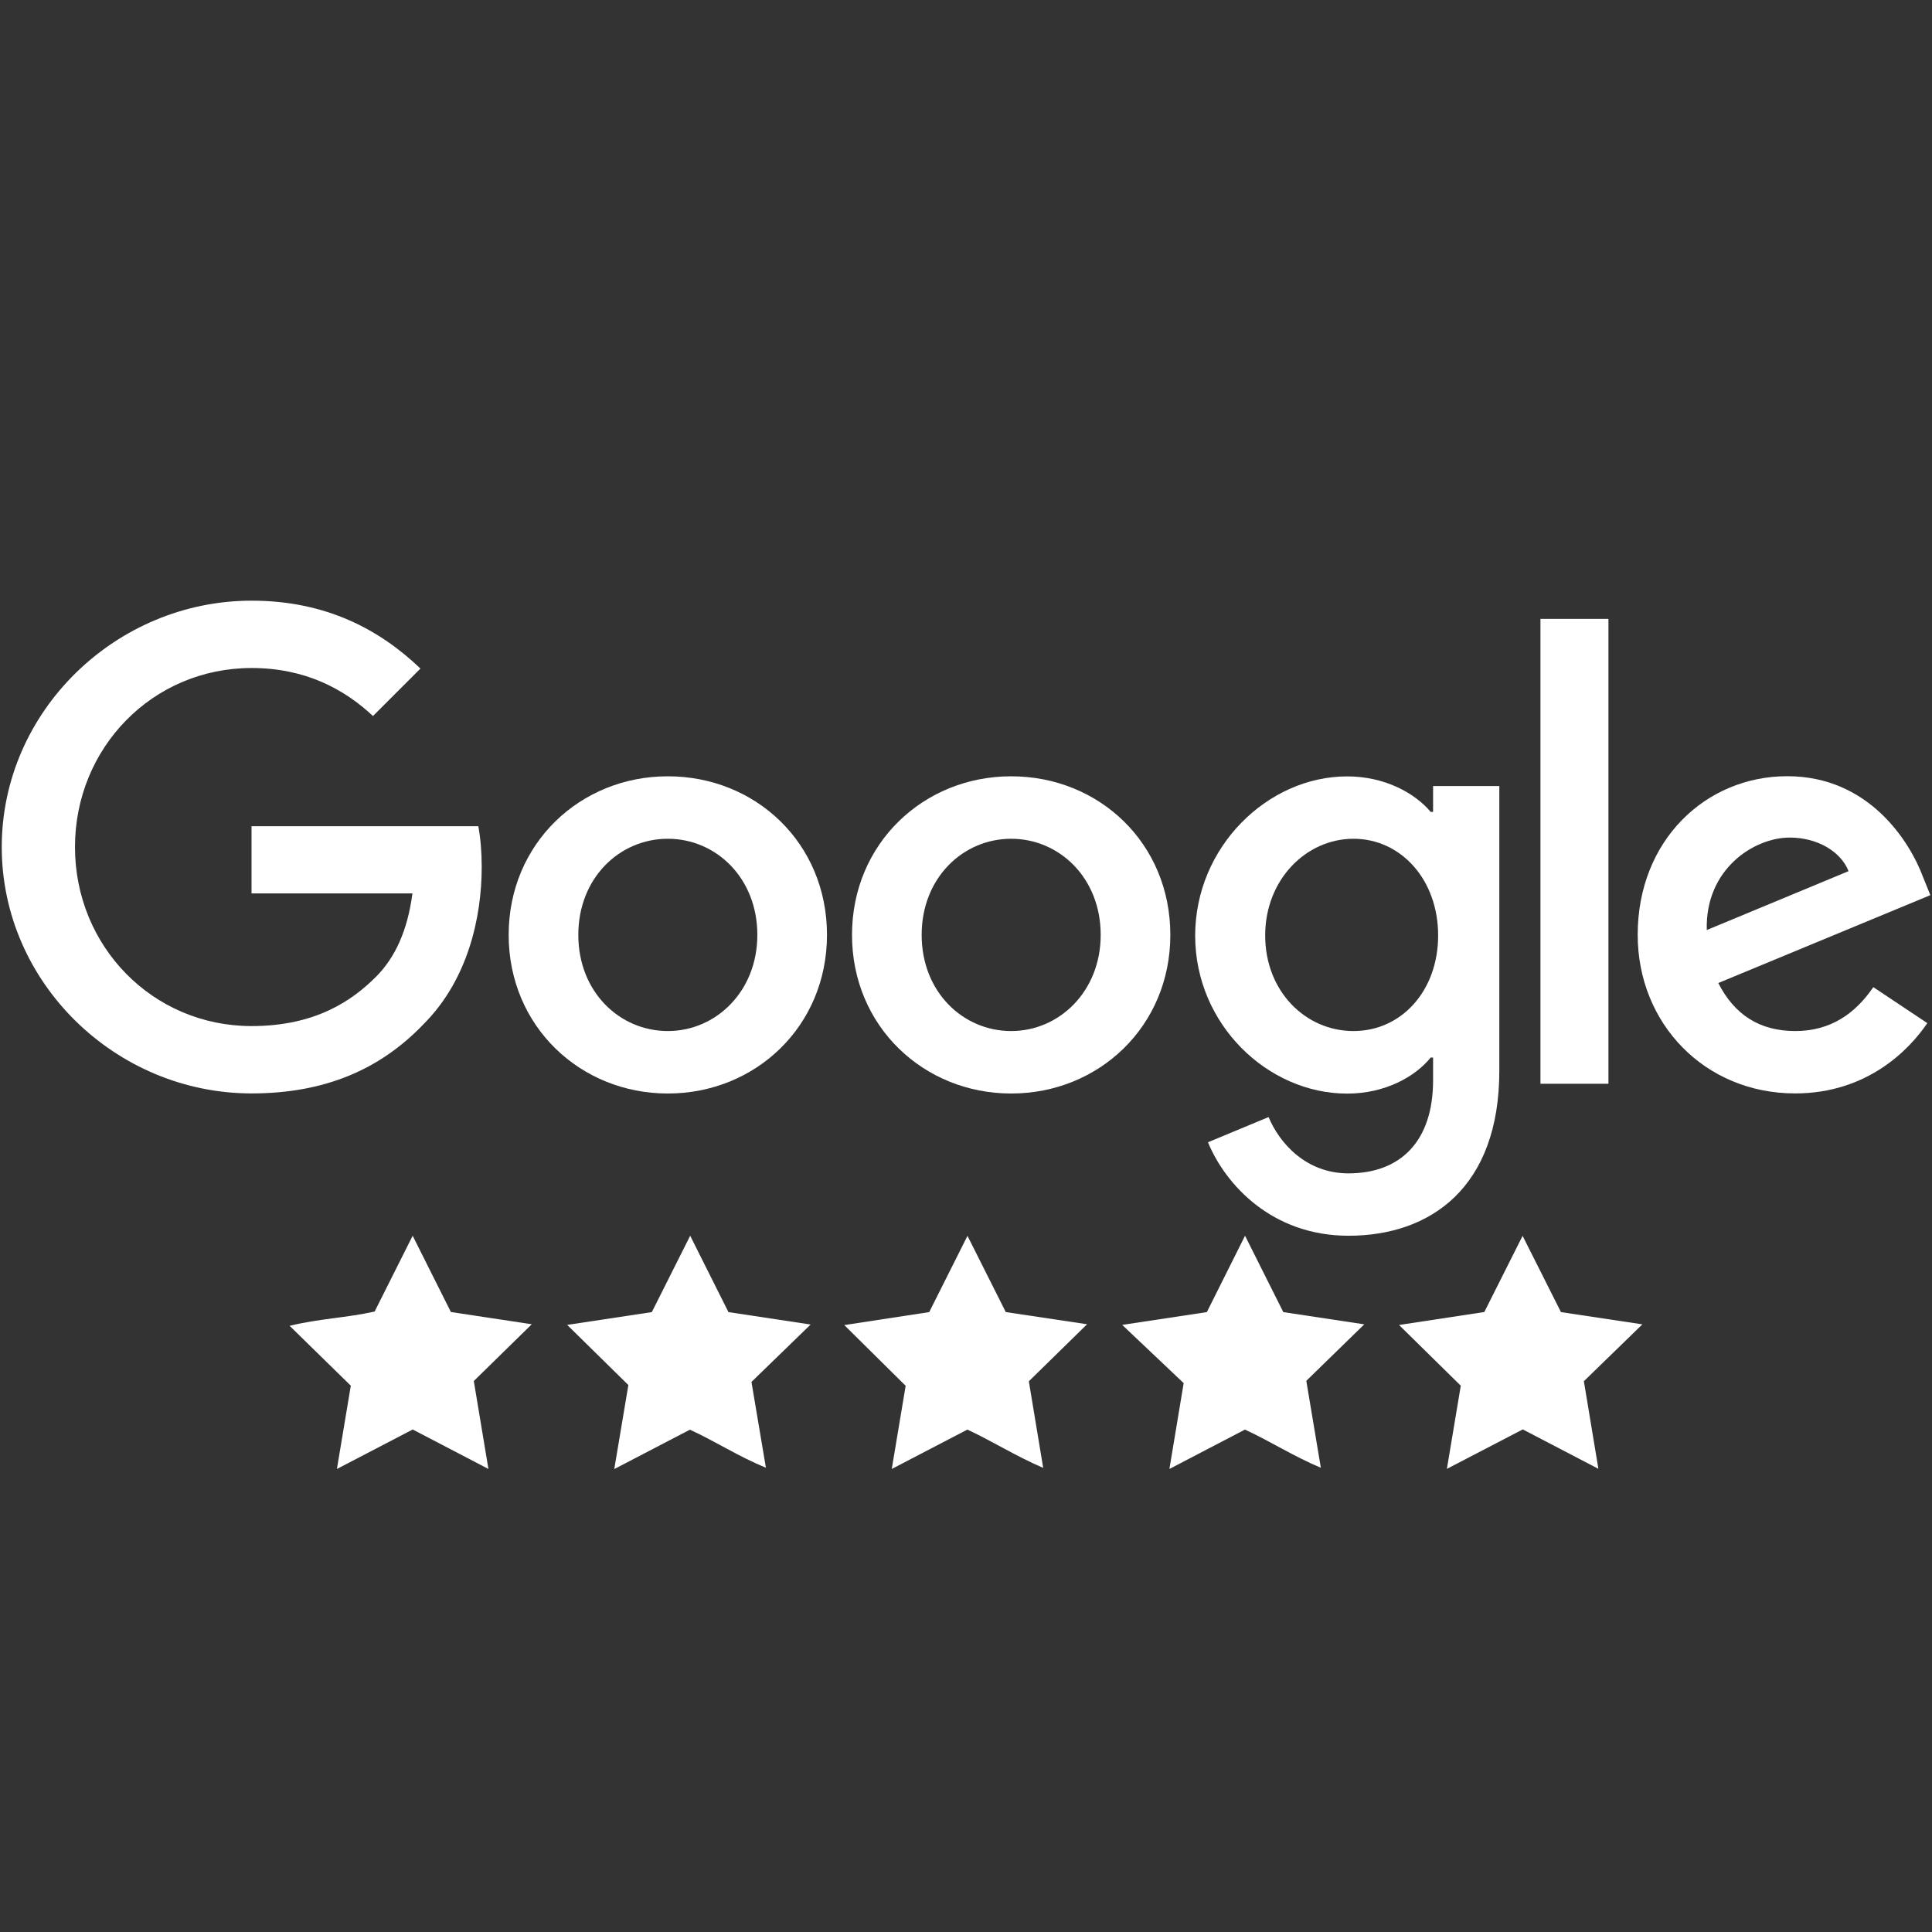
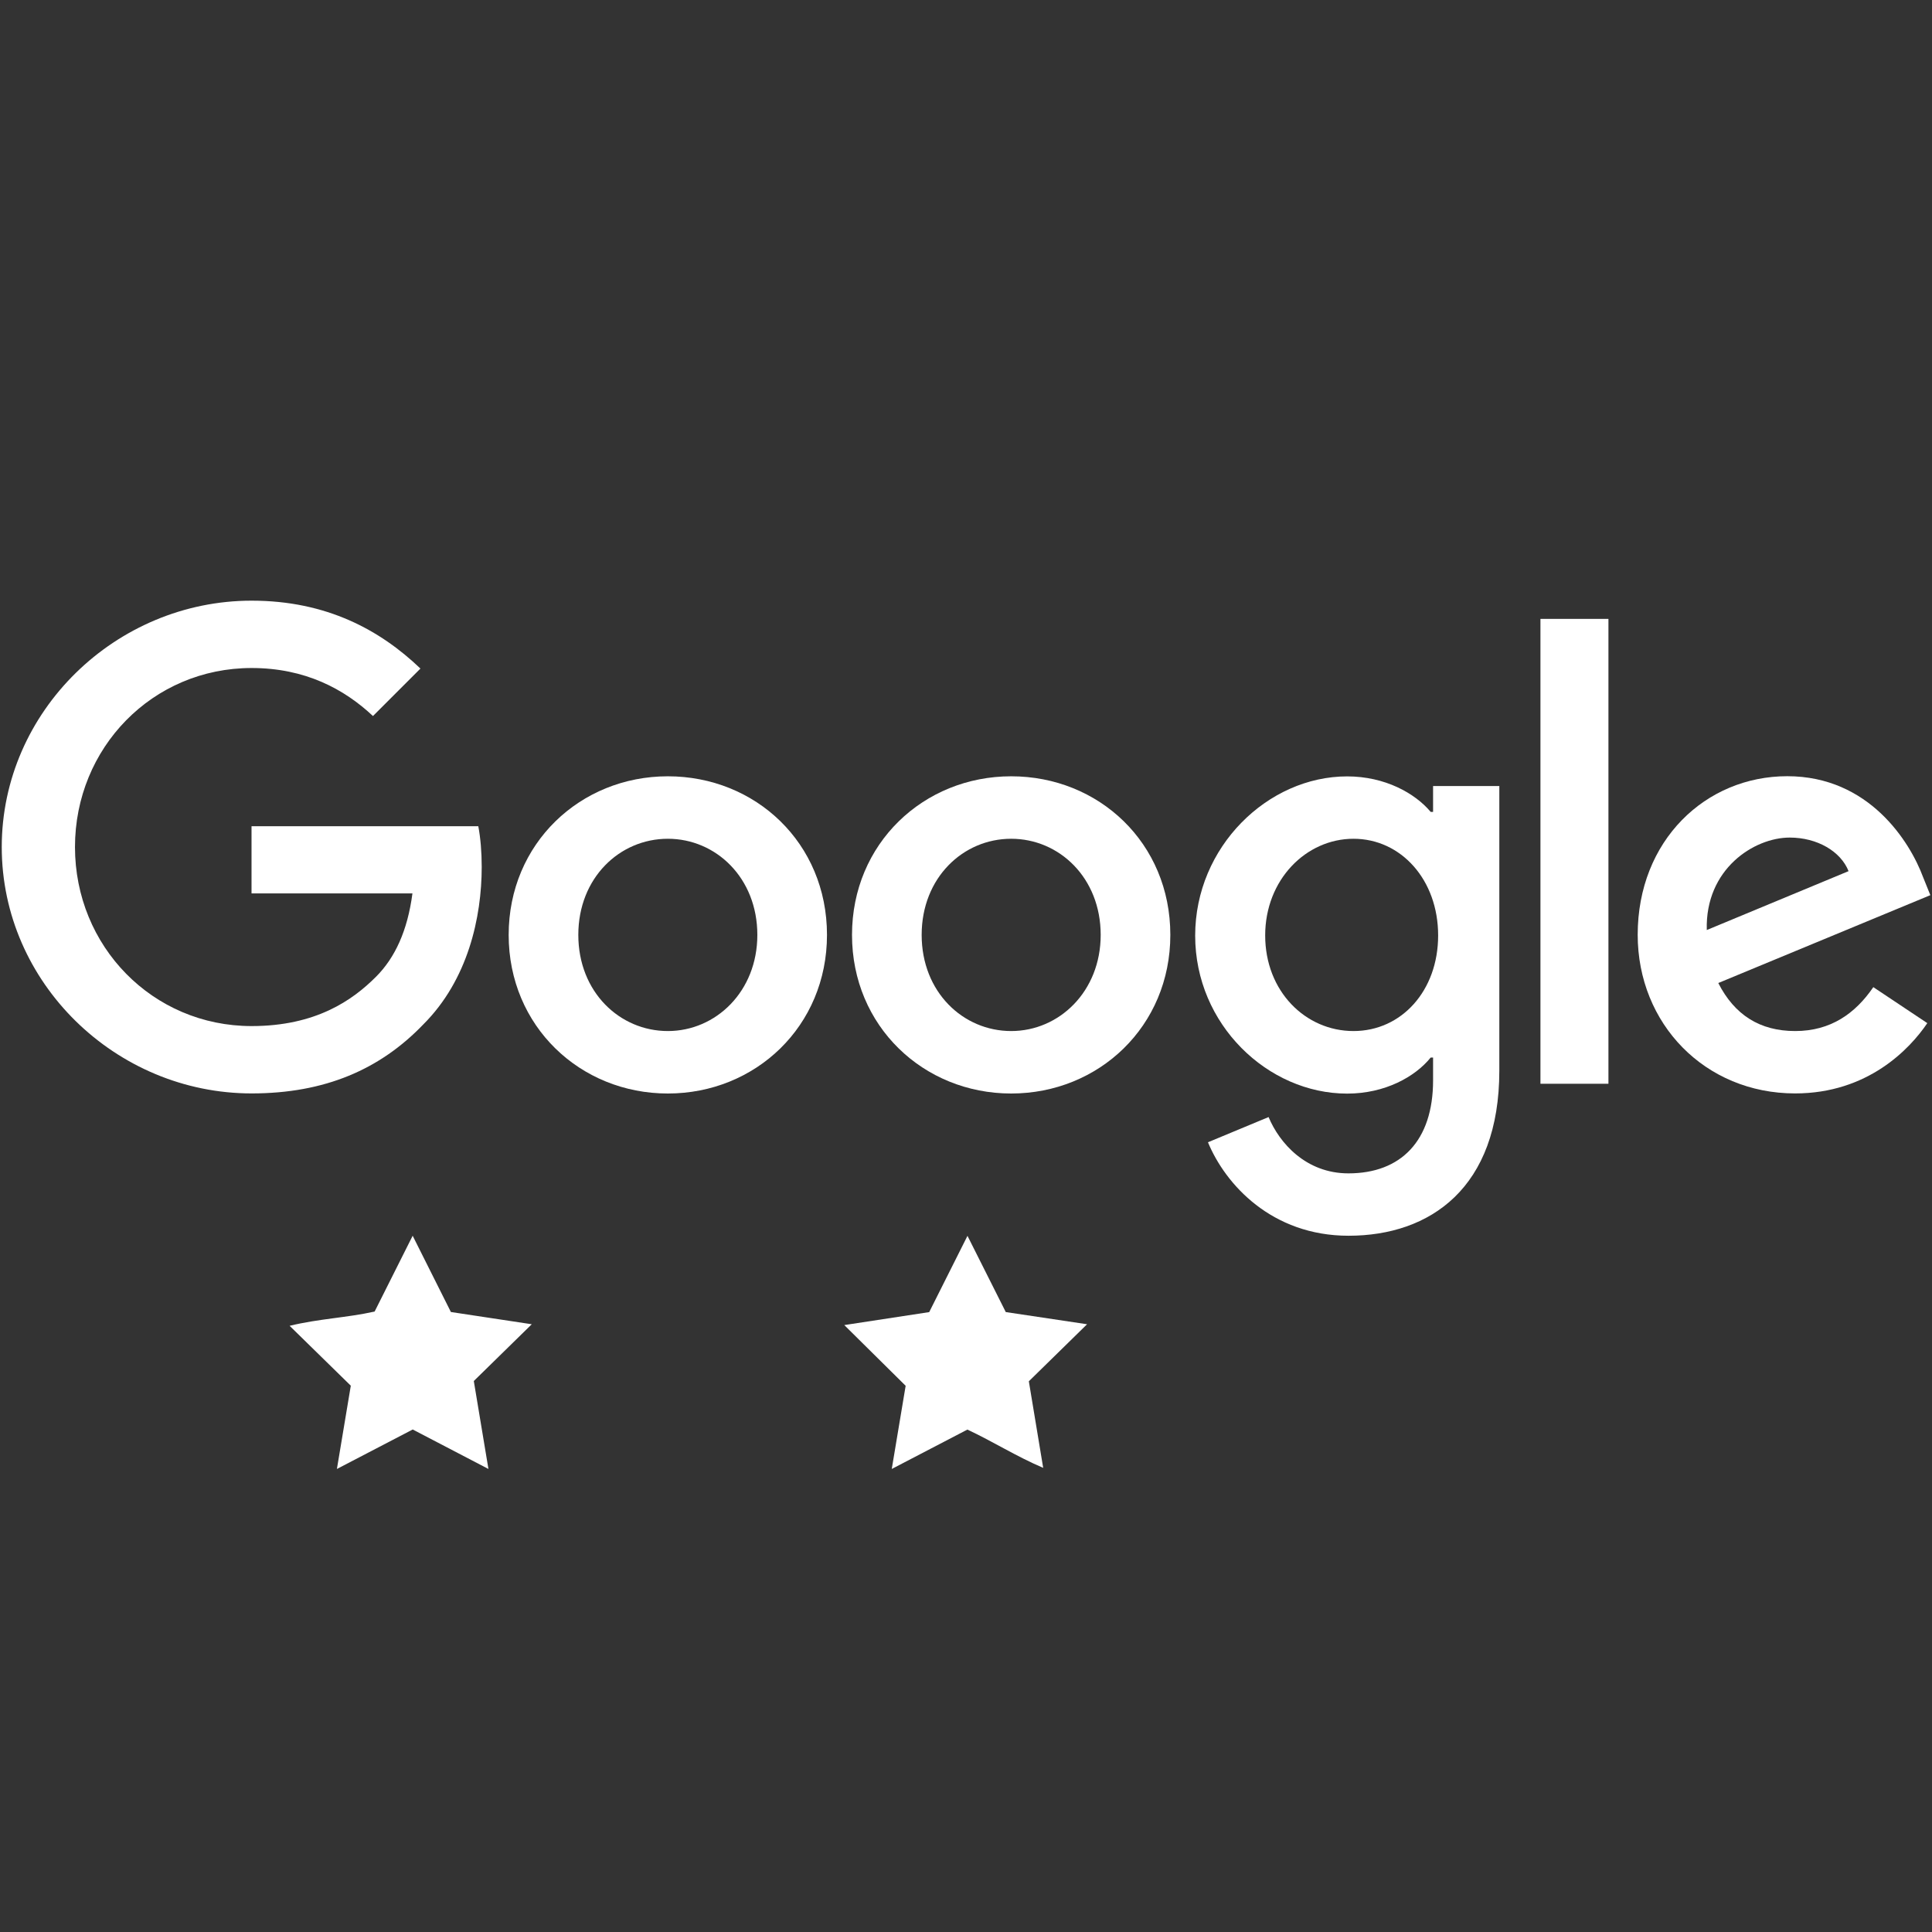
<svg xmlns="http://www.w3.org/2000/svg" id="Layer_1" width="210" height="210" viewBox="0 0 210 210">
  <rect x="0" y="0" width="210" height="210" fill="#333333" stroke="none" />
  <defs>
    <style>.cls-1{fill:#fff;}</style>
  </defs>
  <g>
    <path class="cls-1" d="M89.89,101.62c0,9.93-7.77,17.24-17.3,17.24s-17.3-7.32-17.3-17.24,7.77-17.24,17.3-17.24,17.3,7.25,17.3,17.24Zm-7.57,0c0-6.2-4.5-10.45-9.73-10.45s-9.73,4.24-9.73,10.45,4.5,10.45,9.73,10.45,9.73-4.31,9.73-10.45Z" />
    <path class="cls-1" d="M127.21,101.62c0,9.93-7.77,17.24-17.3,17.24s-17.3-7.32-17.3-17.24,7.77-17.24,17.3-17.24,17.3,7.25,17.3,17.24Zm-7.57,0c0-6.2-4.5-10.45-9.73-10.45s-9.73,4.24-9.73,10.45,4.5,10.45,9.73,10.45,9.73-4.31,9.73-10.45Z" />
    <path class="cls-1" d="M162.97,85.42v30.96c0,12.73-7.51,17.94-16.39,17.94-8.36,0-13.39-5.59-15.28-10.16l6.59-2.74c1.17,2.81,4.05,6.12,8.68,6.12,5.68,0,9.2-3.51,9.2-10.11v-2.48h-.26c-1.69,2.09-4.96,3.92-9.08,3.92-8.62,0-16.52-7.51-16.52-17.17s7.9-17.31,16.52-17.31c4.11,0,7.38,1.83,9.08,3.86h.26v-2.81h7.19Zm-6.65,16.26c0-6.07-4.05-10.51-9.2-10.51s-9.6,4.44-9.6,10.51,4.38,10.39,9.6,10.39,9.2-4.38,9.2-10.39Z" />
    <path class="cls-1" d="M174.83,67.27v50.53h-7.39v-50.53h7.39Z" />
    <path class="cls-1" d="M203.61,107.29l5.88,3.92c-1.9,2.81-6.47,7.64-14.37,7.64-9.8,0-17.11-7.57-17.11-17.24,0-10.25,7.38-17.24,16.26-17.24s13.33,7.12,14.76,10.97l.79,1.96-23.05,9.55c1.76,3.46,4.51,5.22,8.36,5.22s6.53-1.9,8.49-4.77h0Zm-18.09-6.2l15.41-6.4c-.85-2.15-3.4-3.65-6.4-3.65-3.85,0-9.2,3.4-9.01,10.05Z" />
    <path class="cls-1" d="M27.34,97.13v-7.32h24.65c.24,1.28,.37,2.78,.37,4.42,0,5.49-1.5,12.28-6.34,17.11-4.7,4.9-10.71,7.51-18.67,7.51-14.76,0-27.16-12.02-27.16-26.78s12.41-26.78,27.16-26.78c8.16,0,13.98,3.2,18.35,7.38l-5.16,5.16c-3.13-2.94-7.38-5.22-13.19-5.22-10.78,0-19.2,8.68-19.2,19.46s8.43,19.46,19.2,19.46c6.99,0,10.97-2.81,13.52-5.36,2.07-2.07,3.43-5.02,3.96-9.06H27.34Z" />
  </g>
  <g>
    <path class="cls-1" d="M44.85,134.31c1.47,2.94,2.78,5.56,4.16,8.3,2.9,.44,5.86,.88,8.79,1.33-2.17,2.12-4.28,4.2-6.3,6.17,.55,3.32,1.04,6.26,1.59,9.56-2.91-1.52-5.51-2.87-8.23-4.29-2.6,1.35-5.25,2.73-8.24,4.29,.54-3.23,1.02-6.1,1.51-9.05-2.11-2.07-4.25-4.16-6.65-6.51,3.21-.78,6.19-.87,9.24-1.55,1.29-2.57,2.63-5.24,4.14-8.25Z" />
-     <path class="cls-1" d="M66.77,159.67c.54-3.25,1.03-6.13,1.53-9.12-2.11-2.08-4.25-4.18-6.65-6.54,3.24-.49,6.18-.93,9.2-1.39,1.33-2.65,2.67-5.31,4.17-8.3,1.47,2.93,2.8,5.58,4.16,8.3,2.95,.45,5.9,.89,8.93,1.35-2.26,2.19-4.39,4.27-6.43,6.24,.55,3.24,1.03,6.13,1.57,9.32-2.99-1.21-5.48-2.86-8.26-4.13-2.61,1.36-5.26,2.74-8.22,4.28Z" />
-     <path class="cls-1" d="M109.35,142.62c3,.45,5.9,.88,8.81,1.32-2.19,2.14-4.31,4.22-6.33,6.2,.55,3.3,1.04,6.24,1.56,9.41-2.96-1.26-5.45-2.86-8.24-4.16-2.58,1.34-5.23,2.72-8.22,4.28,.54-3.23,1.02-6.1,1.51-9.04-2.11-2.09-4.23-4.19-6.67-6.6,3.27-.5,6.18-.94,9.23-1.41,1.31-2.62,2.65-5.28,4.16-8.29,1.45,2.89,2.78,5.53,4.17,8.3Z" />
-     <path class="cls-1" d="M141.99,150.09c.58,3.45,1.06,6.33,1.58,9.45-2.96-1.24-5.44-2.85-8.25-4.15-2.56,1.33-5.21,2.71-8.21,4.28,.54-3.22,1.01-6.09,1.55-9.33-2.04-1.93-4.24-4.02-6.68-6.33,3.3-.5,6.25-.94,9.2-1.39,1.35-2.69,2.66-5.32,4.15-8.3,1.45,2.9,2.78,5.54,4.16,8.3,2.9,.44,5.85,.88,8.8,1.33-2.17,2.12-4.3,4.19-6.31,6.15Z" />
-     <path class="cls-1" d="M173.75,159.66c-2.91-1.52-5.52-2.87-8.23-4.29-2.61,1.36-5.26,2.74-8.25,4.29,.54-3.23,1.02-6.1,1.51-9.04-2.12-2.08-4.25-4.18-6.71-6.6,3.31-.5,6.22-.95,9.27-1.41,1.32-2.62,2.66-5.29,4.16-8.28,1.46,2.89,2.79,5.53,4.17,8.29,2.91,.44,5.86,.88,8.85,1.33-2.21,2.15-4.34,4.22-6.36,6.18,.55,3.31,1.04,6.25,1.58,9.53Z" />
+     <path class="cls-1" d="M109.35,142.62c3,.45,5.9,.88,8.81,1.32-2.19,2.14-4.31,4.22-6.33,6.2,.55,3.3,1.04,6.24,1.56,9.41-2.96-1.26-5.45-2.86-8.24-4.16-2.58,1.34-5.23,2.72-8.22,4.28,.54-3.23,1.02-6.1,1.51-9.04-2.11-2.09-4.23-4.19-6.67-6.6,3.27-.5,6.18-.94,9.23-1.41,1.31-2.62,2.65-5.28,4.16-8.29,1.45,2.89,2.78,5.53,4.17,8.3" />
  </g>
</svg>